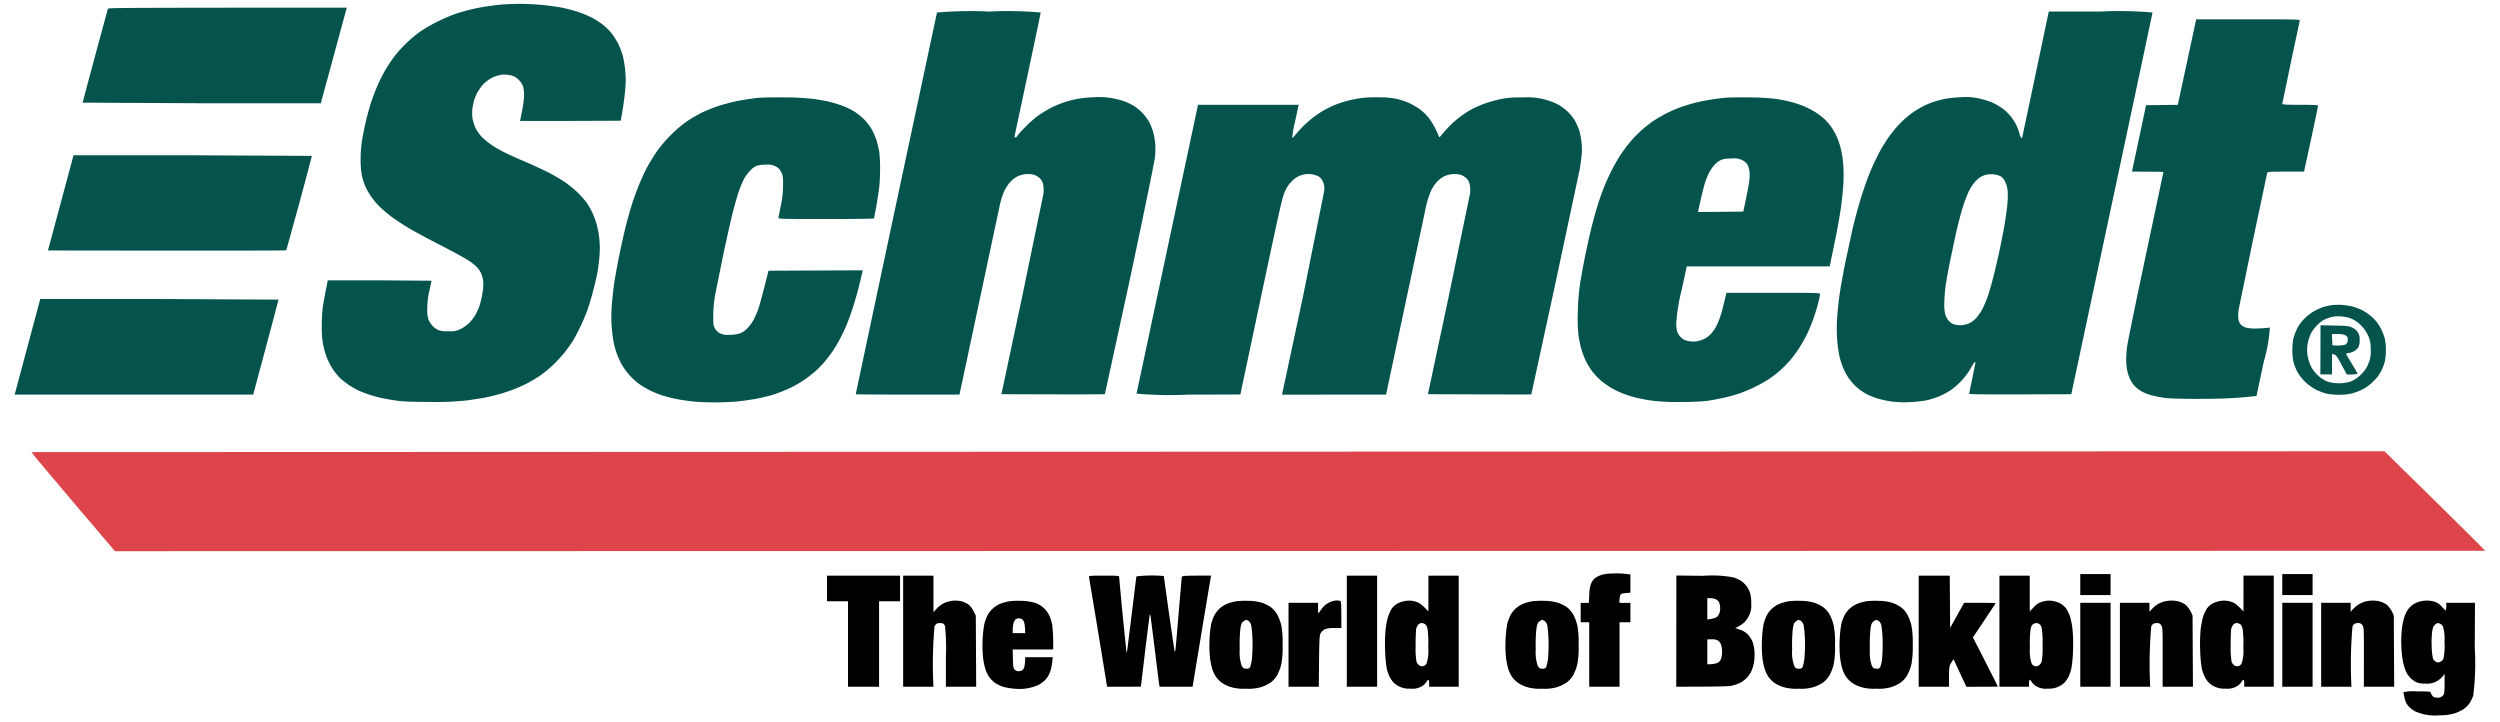
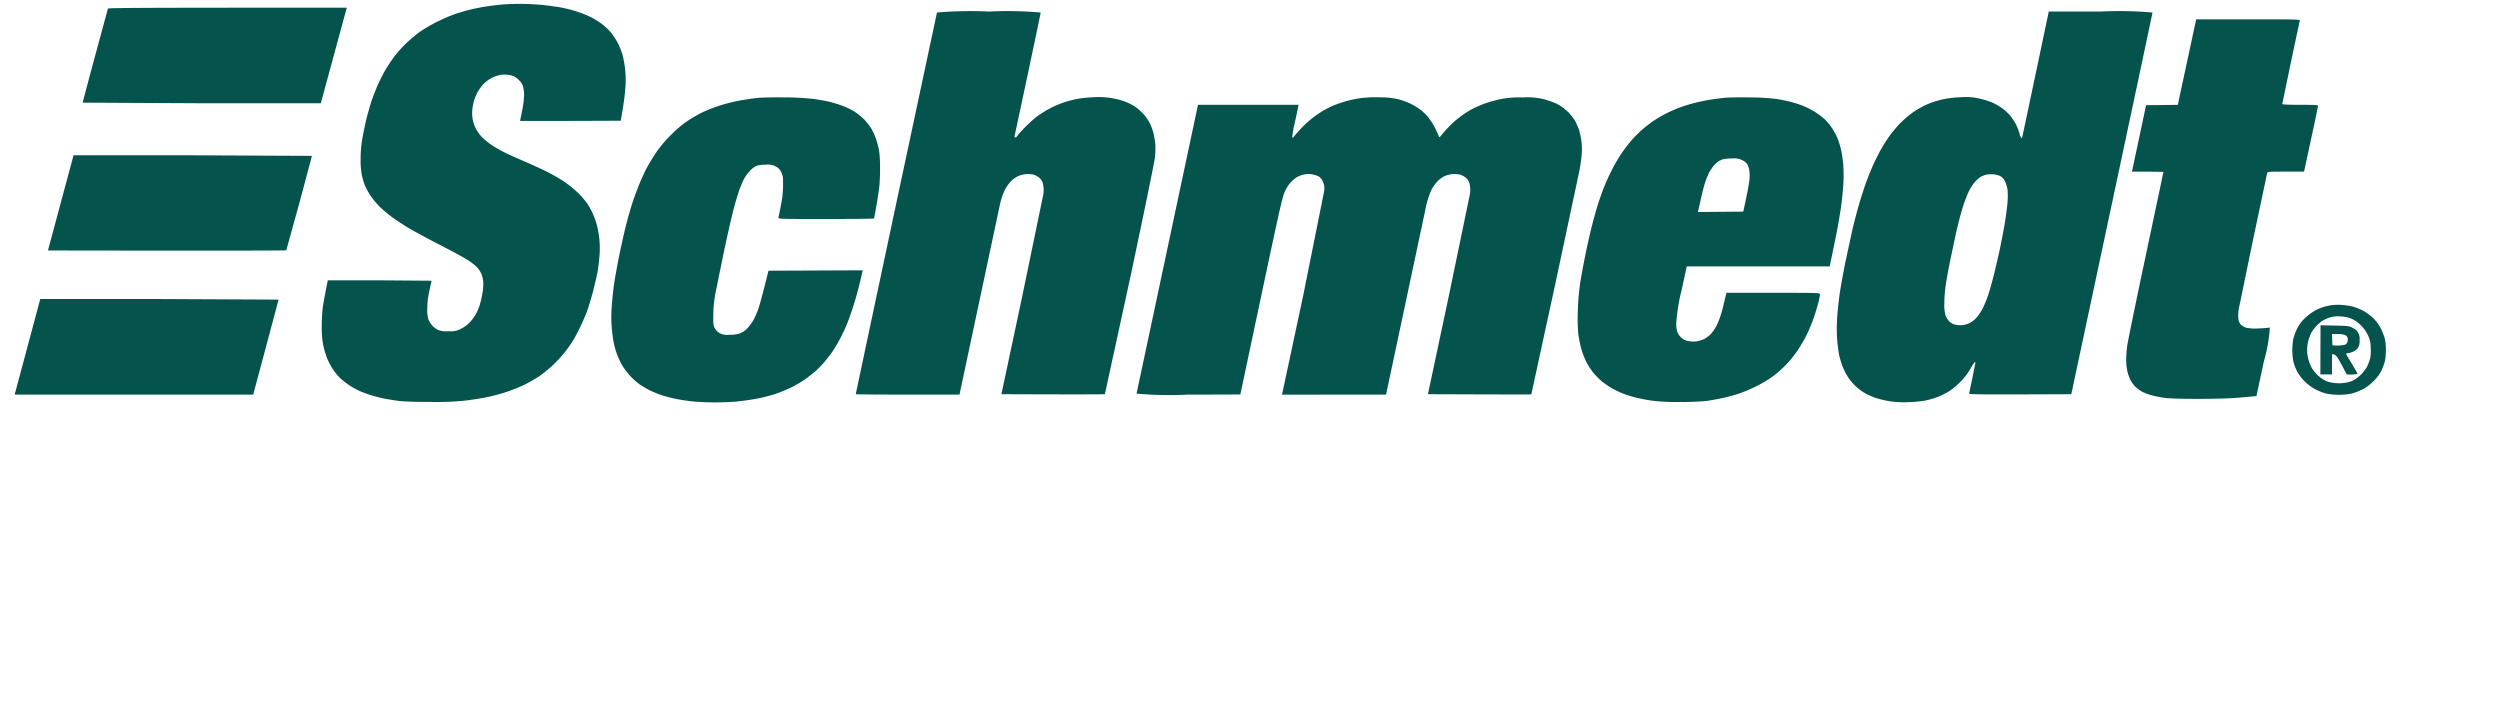
<svg xmlns="http://www.w3.org/2000/svg" width="200" height="57.72" viewBox="0 0 200 57.72">
  <defs>
    <style>.a{fill:#00514a;opacity:0.984;isolation:isolate;}.a,.c{fill-rule:evenodd;}.b{fill:#de454a;}</style>
  </defs>
  <path class="a" d="M41.531.311C42.053.306,42.904.346,43.427.4s1.228.153,1.57.221A12.795,12.795,0,0,1,46.27.963a8.612,8.612,0,0,1,1.119.469,7.306,7.306,0,0,1,.836.541,5.275,5.275,0,0,1,.677.661,5.579,5.579,0,0,1,.547.855,6.366,6.366,0,0,1,.365.932,8.906,8.906,0,0,1,.199,1.165A7.698,7.698,0,0,1,50.01,7.234c-.042.513-.139,1.268-.351,2.424l-4.025.015h-4.026c-.001-.009.07-.365.157-.792a8.257,8.257,0,0,0,.162-1.212,3.356,3.356,0,0,0-.07-.715,1.22,1.22,0,0,0-.363-.563,1.191,1.191,0,0,0-.631-.367,2.598,2.598,0,0,0-.684-.053,2.737,2.737,0,0,0-.746.215,2.702,2.702,0,0,0-.715.497,3.54,3.54,0,0,0-.507.679,4.47,4.47,0,0,0-.288.678,5.196,5.196,0,0,0-.137.715,3.103,3.103,0,0,0,.025.777,3.41,3.41,0,0,0,.25.746,3.362,3.362,0,0,0,.513.71,6.246,6.246,0,0,0,.858.681,11.073,11.073,0,0,0,1.15.633c.342.159,1.027.464,1.523.677s1.237.555,1.647.758a15.213,15.213,0,0,1,1.367.783,8.85,8.85,0,0,1,1.124.914,7.269,7.269,0,0,1,.712.81,7.494,7.494,0,0,1,.415.73,7.364,7.364,0,0,1,.362.963,7.969,7.969,0,0,1,.22,1.228,7.74,7.74,0,0,1,0,1.399c-.034.393-.106.952-.16,1.243s-.206.948-.339,1.461-.342,1.212-.465,1.554-.379.944-.568,1.336-.458.897-.597,1.119-.427.628-.639.901a11.152,11.152,0,0,1-.945,1.026,10.407,10.407,0,0,1-1.082.881,12.676,12.676,0,0,1-1.144.665,13.56,13.56,0,0,1-1.461.593,16.104,16.104,0,0,1-1.616.435c-.427.085-1.182.205-1.678.265a22.58,22.58,0,0,1-2.797.112c-1.22.001-2.128-.027-2.549-.081-.359-.045-.918-.137-1.243-.203s-.814-.194-1.088-.285-.651-.233-.839-.317a7.077,7.077,0,0,1-.777-.435,6.354,6.354,0,0,1-.737-.568,5.103,5.103,0,0,1-.594-.721,5.742,5.742,0,0,1-.486-.932,7.344,7.344,0,0,1-.301-1.057,7.826,7.826,0,0,1-.106-1.461,14.279,14.279,0,0,1,.07-1.43c.038-.291.147-.914.413-2.24l4.149.001,4.149.032c0,.017-.076.373-.168.792a5.933,5.933,0,0,0-.168,1.445,2.415,2.415,0,0,0,.1.901,2.201,2.201,0,0,0,.276.429,1.726,1.726,0,0,0,.426.342,1.623,1.623,0,0,0,.871.13,1.698,1.698,0,0,0,1.026-.197,2.688,2.688,0,0,0,.686-.497,4.087,4.087,0,0,0,.464-.611,4.943,4.943,0,0,0,.32-.715,7.568,7.568,0,0,0,.241-1.026,3.93,3.93,0,0,0,.06-.964,2.546,2.546,0,0,0-.149-.59,2.3,2.3,0,0,0-.321-.49,4.587,4.587,0,0,0-.71-.57c-.274-.182-1.295-.739-2.269-1.238s-2.121-1.119-2.549-1.376-1.028-.654-1.335-.883a11.208,11.208,0,0,1-.968-.82,6.473,6.473,0,0,1-.735-.901,5.408,5.408,0,0,1-.451-.839,7.194,7.194,0,0,1-.224-.777,6.64,6.64,0,0,1-.095-1.274,9.381,9.381,0,0,1,.14-1.647c.076-.444.217-1.13.313-1.523s.265-.995.374-1.336.337-.943.506-1.336a13.667,13.667,0,0,1,.638-1.274c.181-.308.496-.783.698-1.057a10.763,10.763,0,0,1,.924-1.044A11.682,11.682,0,0,1,33.56,2.565a12.338,12.338,0,0,1,1.43-.833,14.736,14.736,0,0,1,1.43-.617c.308-.103.839-.257,1.181-.342s.916-.199,1.274-.252S39.765.399,40.055.37,41.01.314,41.532.307ZM27.747.613l-.178.637L25.665,8.262l-9.526-.001L6.614,8.212c-.001-.025.448-1.711.995-3.745L8.634.691C8.655.63,10.627.613,27.747.613ZM79.12.924a30.157,30.157,0,0,1,4.135.078c0,.043-.461,2.246-1.024,4.895l-1.057,4.957c-.022.097-.004.14.061.14.052,0,.092-.021.091-.047a6.069,6.069,0,0,1,.575-.661,10.033,10.033,0,0,1,1.075-.982,9.384,9.384,0,0,1,1.088-.669,8.64,8.64,0,0,1,1.088-.457c.274-.086.721-.203.995-.261A10.255,10.255,0,0,1,87.482,7.78a6.222,6.222,0,0,1,2.502.34,5.106,5.106,0,0,1,.787.389,4.431,4.431,0,0,1,.684.591,3.824,3.824,0,0,1,.541.777,4.984,4.984,0,0,1,.291.806,7.199,7.199,0,0,1,.137.839,6.752,6.752,0,0,1-.031,1.088c-.04.359-.944,4.755-2.01,9.768L88.391,31.53c-.03.021-1.905.031-8.278.006l1.66-7.801L83.476,15.5a2.687,2.687,0,0,0-.026-.746.899.899,0,0,0-.288-.513,1.349,1.349,0,0,0-.484-.271,2.174,2.174,0,0,0-.606-.04,2.388,2.388,0,0,0-.637.162,2.34,2.34,0,0,0-.581.429,3.37,3.37,0,0,0-.497.73,6.028,6.028,0,0,0-.358,1.088l-3.24,15.229H72.609c-2.281,0-4.149-.014-4.149-.031s1.456-6.877,3.235-15.244L74.958,1.001A31.511,31.511,0,0,1,79.119.923Zm84.784,0h4.15a30.206,30.206,0,0,1,4.146.078c-.001.043-1.464,6.931-6.497,30.535l-4.085.015c-2.691.01-4.084-.006-4.084-.047,0-.034.112-.587.249-1.228l.249-1.243c0-.043-.021-.077-.047-.076a2.497,2.497,0,0,0-.326.508,5.589,5.589,0,0,1-.746,1.001,6.246,6.246,0,0,1-.901.778,6.401,6.401,0,0,1-.932.485,7.233,7.233,0,0,1-.995.304,10.06,10.06,0,0,1-1.367.137,7.96,7.96,0,0,1-1.492-.063,8.21,8.21,0,0,1-1.119-.259,6.294,6.294,0,0,1-.87-.37,4.777,4.777,0,0,1-.746-.546,4.676,4.676,0,0,1-.634-.738,5.863,5.863,0,0,1-.446-.864,6.864,6.864,0,0,1-.287-.964,12.341,12.341,0,0,1-.157-1.274,13.407,13.407,0,0,1,.006-1.678c.033-.496.117-1.307.185-1.803s.277-1.657.46-2.58l.589-2.735c.14-.581.379-1.483.532-2.005s.407-1.305.566-1.74.416-1.072.574-1.414.413-.852.568-1.133.463-.771.685-1.088a10.153,10.153,0,0,1,.932-1.106,8.176,8.176,0,0,1,1.026-.861,8.594,8.594,0,0,1,.87-.507c.205-.096.541-.232.746-.3s.597-.172.87-.23a9.951,9.951,0,0,1,1.305-.136,4.819,4.819,0,0,1,1.399.091,7.023,7.023,0,0,1,1.057.317,4.933,4.933,0,0,1,.87.497,4.138,4.138,0,0,1,.663.636,4.768,4.768,0,0,1,.415.645,5.06,5.06,0,0,1,.269.7,1.063,1.063,0,0,0,.16.389c.025-.001.056-.036.067-.079s.493-2.322,1.072-5.066l1.05-4.988Zm-5.495,13.258a2.63,2.63,0,0,0-.456.416,4.18,4.18,0,0,0-.481.777,11.804,11.804,0,0,0-.491,1.336c-.139.462-.367,1.343-.505,1.958l-.494,2.331c-.134.667-.286,1.527-.339,1.911a12.19,12.19,0,0,0-.098,1.367,3.202,3.202,0,0,0,.096.948,1.514,1.514,0,0,0,.296.481,1.01,1.01,0,0,0,.51.272,1.851,1.851,0,0,0,.59.026,2.57,2.57,0,0,0,.528-.153,2.09,2.09,0,0,0,.535-.415,3.954,3.954,0,0,0,.52-.771,9.464,9.464,0,0,0,.443-1.088c.113-.342.318-1.069.454-1.616s.346-1.456.466-2.02.288-1.431.373-1.927.186-1.209.225-1.585a7.543,7.543,0,0,0,.034-1.119,2.098,2.098,0,0,0-.207-.774.933.933,0,0,0-.387-.451,1.815,1.815,0,0,0-.56-.14,2.215,2.215,0,0,0-.59.035,1.894,1.894,0,0,0-.462.199ZM175.695,1.546h4.158c3.93,0,4.158.006,4.131.109-.015.06-.338,1.563-.715,3.341l-.686,3.31c.001.06.328.078,1.43.078s1.43.019,1.43.078c0,.043-.237,1.183-.528,2.533l-.591,2.735h-1.461c-1.339,0-1.463.009-1.487.109-.015.06-.518,2.43-1.117,5.268l-1.162,5.625a3.126,3.126,0,0,0-.025.777.803.803,0,0,0,.209.474,1.201,1.201,0,0,0,.443.241,3.937,3.937,0,0,0,1.026.046,6.465,6.465,0,0,0,.839-.068,12.426,12.426,0,0,1-.481,2.712l-.59,2.764c-.009.006-.562.061-1.228.12-.845.074-1.861.108-3.357.11-1.394.003-2.351-.024-2.735-.075a10.013,10.013,0,0,1-1.057-.205,4.329,4.329,0,0,1-.771-.293,2.998,2.998,0,0,1-.544-.4,2.452,2.452,0,0,1-.402-.559,3.642,3.642,0,0,1-.247-.73,5.128,5.128,0,0,1-.085-.87,10.525,10.525,0,0,1,.087-1.119c.048-.359.719-3.624,1.491-7.257l1.404-6.637c0-.017-.566-.031-2.517-.033l1.129-5.313,2.538-.031ZM62.804,7.791a21.623,21.623,0,0,1,2.3.126c.428.058,1.029.169,1.336.247A10.926,10.926,0,0,1,67.497,8.5a5.937,5.937,0,0,1,.901.455,5.325,5.325,0,0,1,.746.61,4.673,4.673,0,0,1,.577.749,5.352,5.352,0,0,1,.389.883,8.103,8.103,0,0,1,.226.901,11.307,11.307,0,0,1,.071,1.383c0,.53-.034,1.23-.075,1.554s-.145.996-.232,1.492-.168.922-.183.948-1.747.047-3.849.047c-3.61,0-3.821-.006-3.795-.109.015-.06.104-.5.198-.979a7.958,7.958,0,0,0,.174-1.617c.004-.679-.01-.774-.151-1.05a.91.91,0,0,0-.435-.451,1.343,1.343,0,0,0-.746-.145,3.593,3.593,0,0,0-.715.07,1.451,1.451,0,0,0-.594.419,3.06,3.06,0,0,0-.551.787,10.363,10.363,0,0,0-.382.964c-.096.291-.288.962-.426,1.492s-.472,2.013-.746,3.294l-.663,3.263a10.115,10.115,0,0,0-.174,1.74c-.006.709.008.839.122,1.057a1.06,1.06,0,0,0,.373.387,1.332,1.332,0,0,0,.771.141,2.832,2.832,0,0,0,.839-.104,1.619,1.619,0,0,0,.622-.42,3.466,3.466,0,0,0,.506-.688,8.129,8.129,0,0,0,.364-.839c.093-.256.316-1.054.822-3.077l7.538-.033-.124.544c-.068.298-.211.866-.316,1.259s-.305,1.05-.443,1.461-.348.97-.465,1.243-.341.735-.497,1.026-.398.696-.535.901-.424.583-.635.839a7.858,7.858,0,0,1-.752.784c-.201.175-.576.47-.833.654a9.6,9.6,0,0,1-1.119.658,12.297,12.297,0,0,1-1.336.546,13.608,13.608,0,0,1-1.523.374c-.461.082-1.16.178-1.554.214s-1.149.063-1.678.064-1.271-.029-1.647-.062-.991-.121-1.367-.193a11.899,11.899,0,0,1-1.212-.303,9.021,9.021,0,0,1-.995-.405,7.838,7.838,0,0,1-.839-.496,5.741,5.741,0,0,1-.746-.669,5.871,5.871,0,0,1-.607-.802,6.97,6.97,0,0,1-.414-.862,7.211,7.211,0,0,1-.278-.948c-.055-.265-.128-.824-.164-1.243a10.567,10.567,0,0,1,.002-1.725c.037-.53.122-1.341.19-1.803s.251-1.468.407-2.238.394-1.832.528-2.362.347-1.285.47-1.678.375-1.092.561-1.554.479-1.105.653-1.43.514-.884.757-1.243a10.015,10.015,0,0,1,1.158-1.371,9.3,9.3,0,0,1,1.307-1.11c.325-.216.842-.52,1.15-.674a12.601,12.601,0,0,1,1.383-.552,14.971,14.971,0,0,1,1.678-.426c.47-.086,1.134-.181,1.476-.213s1.307-.049,2.144-.037Zm47.613-.002a6.038,6.038,0,0,1,1.461.155,6.414,6.414,0,0,1,.901.321,6.282,6.282,0,0,1,.792.465,4.194,4.194,0,0,1,.7.663,5.666,5.666,0,0,1,.552.886c.132.274.259.553.281.622.036.112.06.099.238-.124.109-.137.367-.426.573-.644a8.029,8.029,0,0,1,1.898-1.433,9.68,9.68,0,0,1,1.026-.438,11.429,11.429,0,0,1,1.181-.327,7.666,7.666,0,0,1,1.772-.137,5.541,5.541,0,0,1,1.709.137,6.668,6.668,0,0,1,1.01.357,3.618,3.618,0,0,1,.87.609,3.658,3.658,0,0,1,.619.761,5.806,5.806,0,0,1,.319.709,5.644,5.644,0,0,1,.193.932,4.962,4.962,0,0,1,.007,1.228c-.036.35-.107.839-.158,1.088l-1.957,9.184-1.9,8.749c-.019.009-1.888.009-8.27-.016L115.9,23.705l1.706-8.236a2.633,2.633,0,0,0-.029-.715.899.899,0,0,0-.288-.513,1.349,1.349,0,0,0-.484-.271,2.174,2.174,0,0,0-.606-.04,2.386,2.386,0,0,0-.637.162,2.338,2.338,0,0,0-.581.429,3.418,3.418,0,0,0-.499.73,7.888,7.888,0,0,0-.48,1.647L110.884,31.568l-8.329.004.042-.173c.023-.095.775-3.613,1.672-7.818l1.654-8.237a1.34,1.34,0,0,0-.118-.87.804.804,0,0,0-.393-.398,2.123,2.123,0,0,0-.59-.149,1.768,1.768,0,0,0-.713.087,1.749,1.749,0,0,0-.706.429,2.588,2.588,0,0,0-.578.808c-.23.469-.34.948-1.921,8.391l-1.675,7.91c0,.009-1.873.016-4.165.016A29.649,29.649,0,0,1,90.921,31.49c.012-.043,1.124-5.26,4.92-23.108h8.05l-.029.14-.28,1.305a7.559,7.559,0,0,0-.205,1.193c.025.016.104-.047.175-.14s.309-.362.528-.599a9.449,9.449,0,0,1,.866-.8,9.014,9.014,0,0,1,.901-.622,8.907,8.907,0,0,1,.839-.423c.223-.093.656-.244.963-.333a10.428,10.428,0,0,1,1.181-.25,10.073,10.073,0,0,1,1.585-.066Zm29.587.004a18.508,18.508,0,0,1,2.082.12c.342.053.859.155,1.15.228a9.115,9.115,0,0,1,1.057.348,7.058,7.058,0,0,1,.963.501,6.37,6.37,0,0,1,.737.568,4.69,4.69,0,0,1,.569.69,5.898,5.898,0,0,1,.429.792,7.297,7.297,0,0,1,.286.901,9.972,9.972,0,0,1,.183,1.228,12.23,12.23,0,0,1,.004,1.616c-.031.495-.114,1.307-.186,1.803s-.225,1.391-.34,1.989l-.561,2.736L134.94,21.31l-.4,1.851a15.035,15.035,0,0,0-.424,2.503,2.337,2.337,0,0,0,.07.901,1.416,1.416,0,0,0,.317.451,1.085,1.085,0,0,0,.578.27,2.249,2.249,0,0,0,.637.025,2.904,2.904,0,0,0,.584-.177,2.096,2.096,0,0,0,.566-.414,3.381,3.381,0,0,0,.45-.653,6.864,6.864,0,0,0,.346-.87c.086-.274.222-.784.449-1.773l3.745.001c3.524.001,3.745.006,3.744.109a5.194,5.194,0,0,1-.119.606c-.065.274-.222.805-.348,1.181a14.402,14.402,0,0,1-.538,1.336,12.019,12.019,0,0,1-.701,1.243,11.167,11.167,0,0,1-.726.973,10.442,10.442,0,0,1-.769.768,9.917,9.917,0,0,1-.901.695,12.109,12.109,0,0,1-1.15.64,12.558,12.558,0,0,1-1.243.516c-.308.102-.881.257-1.274.344s-.981.195-1.305.24a20.357,20.357,0,0,1-2.144.081,15.198,15.198,0,0,1-2.3-.114c-.41-.062-.998-.178-1.305-.259a9.809,9.809,0,0,1-.995-.323,9.013,9.013,0,0,1-.839-.404,6.776,6.776,0,0,1-.824-.573,5.441,5.441,0,0,1-.735-.766,6.163,6.163,0,0,1-.525-.855,7.563,7.563,0,0,1-.362-.963,9.225,9.225,0,0,1-.23-1.15,13.359,13.359,0,0,1-.042-1.865,19.164,19.164,0,0,1,.166-2.113c.072-.479.259-1.499.413-2.269s.403-1.874.551-2.455.373-1.379.5-1.772.34-.988.472-1.321.398-.92.591-1.305a14.819,14.819,0,0,1,.74-1.29,12.95,12.95,0,0,1,.847-1.116,10.604,10.604,0,0,1,.923-.922c.257-.218.648-.518.87-.666s.641-.395.932-.547a11.396,11.396,0,0,1,1.119-.498c.325-.121.87-.29,1.212-.377s.901-.202,1.243-.257.873-.124,1.181-.154,1.216-.043,2.02-.031Zm-2.468,5.08a2.053,2.053,0,0,0-.408.351,3.172,3.172,0,0,0-.398.582,7.038,7.038,0,0,0-.303.73c-.076.222-.226.796-.334,1.274l-.226,1.01-.03.14,3.625-.031c.317-1.445.439-2.116.475-2.424a2.908,2.908,0,0,0,.003-.901,1.563,1.563,0,0,0-.176-.497,1.306,1.306,0,0,0-.388-.296,1.442,1.442,0,0,0-.804-.134,4.172,4.172,0,0,0-.696.053,1.982,1.982,0,0,0-.342.143ZM5.883,12.423h9.533L24.95,12.47c0,.025-.451,1.725-1.002,3.776l-1.046,3.776c-.024.026-4.324.04-19.066.016ZM3.22,23.922h9.529l9.531.047c.001.025-.454,1.747-2.023,7.598L1.174,31.566Zm184.118.472a5.587,5.587,0,0,1,.87.127,4.949,4.949,0,0,1,.792.308,4.183,4.183,0,0,1,.808.575,3.129,3.129,0,0,1,.615.792,5.217,5.217,0,0,1,.336.802,3.842,3.842,0,0,1,.113.963,4.822,4.822,0,0,1-.08.932,4.758,4.758,0,0,1-.274.746,2.991,2.991,0,0,1-.63.845,3.454,3.454,0,0,1-.876.662,5.433,5.433,0,0,1-.839.329,5.174,5.174,0,0,1-2.113.001,5.081,5.081,0,0,1-.839-.334,3.859,3.859,0,0,1-.845-.631,3.441,3.441,0,0,1-.606-.796,4.653,4.653,0,0,1-.289-.746,4.636,4.636,0,0,1-.093-.932,5.739,5.739,0,0,1,.068-.901,4.479,4.479,0,0,1,.289-.792,2.867,2.867,0,0,1,.631-.873,3.798,3.798,0,0,1,.845-.631,4.625,4.625,0,0,1,.715-.301c.153-.042.419-.098.59-.126a4.625,4.625,0,0,1,.808-.021Zm-1.523,1.249a3.116,3.116,0,0,0-.502.433,3.007,3.007,0,0,0-.42.566,3.727,3.727,0,0,0-.229.622,2.902,2.902,0,0,0,.004,1.476,3.615,3.615,0,0,0,.264.677,3.143,3.143,0,0,0,.51.624,2.531,2.531,0,0,0,.715.47,3.172,3.172,0,0,0,1.927.001,2.502,2.502,0,0,0,.746-.502,2.927,2.927,0,0,0,.539-.686,3.887,3.887,0,0,0,.242-.646,3.296,3.296,0,0,0,.041-.901,2.05,2.05,0,0,0-.252-1.026,2.796,2.796,0,0,0-.58-.779,2.366,2.366,0,0,0-.737-.491,2.713,2.713,0,0,0-.87-.168,2.175,2.175,0,0,0-.839.089,3.469,3.469,0,0,0-.559.242Zm-.173.378,1.128.024c1.053.022,1.147.034,1.431.178a.942.942,0,0,1,.565.996,1.054,1.054,0,0,1-.107.575,1.092,1.092,0,0,1-.311.29,1.434,1.434,0,0,1-.435.155.517.517,0,0,0-.233.065c0,.017.209.373.464.792s.465.783.466.808a2.752,2.752,0,0,1-.868.047l-.435-.808c-.379-.704-.455-.808-.746-.808v1.616h-.932Zm.95,1.599a2.826,2.826,0,0,0,1.026-.048.384.384,0,0,0,.19-.265.815.815,0,0,0,0-.301.432.432,0,0,0-.205-.202,1.809,1.809,0,0,0-.609-.085h-.438Z" />
-   <path class="b" d="M2.511,36.168c0,.034,1.504,1.831,3.342,3.994l3.342,3.932,189.612-.031c0-.034-1.811-1.84-4.025-4.012l-4.025-3.95Z" />
-   <path class="c" d="M129.22,45.872a7.97,7.97,0,0,1,1.214.085l-.002,1.461-.357.025c-.261.017-.379.056-.436.14a1.405,1.405,0,0,0-.076.644h.87v1.554h-.87V54.94H127.138V49.781h-.684v-1.554h.653l.037-.668a2.591,2.591,0,0,1,.147-.886,1.962,1.962,0,0,1,.211-.333,1.466,1.466,0,0,1,.35-.241,2.246,2.246,0,0,1,.528-.172A7.2,7.2,0,0,1,129.22,45.872Zm37.202.054h2.424v1.678h-2.424Zm16.161,0h2.424v1.678h-2.424ZM66.161,46.051h5.843V48.102H70.326v6.837H67.839V48.102H66.161Zm6.091,0h2.424v2.921l.271-.295a2.037,2.037,0,0,1,.606-.443,2.626,2.626,0,0,1,.677-.179,2.485,2.485,0,0,1,.653.038,1.94,1.94,0,0,1,.575.257c.18.128.318.3.606.901l.031,5.688H75.672v-2.362A17.258,17.258,0,0,0,75.6,50.075a.584.584,0,0,0-.14-.185.555.555,0,0,0-.239-.047.802.802,0,0,0-.274.045.538.538,0,0,0-.186.218,34.637,34.637,0,0,0-.085,4.833H72.252Zm16.059,0c1.121,0,1.221.009,1.223.109,0,.06.126,1.438.28,3.061l.306,2.983c.015.017.043-.081.062-.217s.189-1.5.377-3.03l.351-2.845a10.687,10.687,0,0,1,2.194-.03l.41,2.953L93.958,52.08c.023.065.043.045.07-.062.02-.085.137-1.4.259-2.921l.251-2.906c.028-.139.035-.14,2.359-.143l-.04.173c-.022.095-.358,2.095-1.451,8.72H92.765l-.029-.171c-.016-.093-.17-1.331-.344-2.751l-.346-2.735c-.017-.085-.043-.141-.059-.124s-.183,1.318-.372,2.89l-.343,2.875c0,.009-.609.015-2.704.016L87.86,50.605l-.74-4.444c-.028-.101.058-.109,1.192-.109Zm19.434,0h2.424v8.889h-2.424Zm6.527,0h2.424v8.889h-2.362v-.28c0-.154-.028-.28-.062-.28s-.114.091-.178.202a1.124,1.124,0,0,1-.42.357,1.44,1.44,0,0,1-.832.152,1.795,1.795,0,0,1-.864-.155,1.767,1.767,0,0,1-.513-.354,2.572,2.572,0,0,1-.301-.451,3.755,3.755,0,0,1-.221-.637,9.551,9.551,0,0,1-.133-1.445,12.571,12.571,0,0,1,.039-1.709,6.313,6.313,0,0,1,.202-1.026,3.241,3.241,0,0,1,.291-.624,1.411,1.411,0,0,1,.475-.416,2.129,2.129,0,0,1,.684-.208,1.744,1.744,0,0,1,.746.065c.303.087.435.17,1.026.779V46.051Zm-.979,4.273a13.518,13.518,0,0,0-.043,1.352,6.07,6.07,0,0,0,.078,1.29.731.731,0,0,0,.214.266.451.451,0,0,0,.311.062.418.418,0,0,0,.278-.235,3.268,3.268,0,0,0,.13-1.259,9.401,9.401,0,0,0-.045-1.414c-.049-.252-.11-.385-.209-.451a.601.601,0,0,0-.28-.093.448.448,0,0,0-.264.124.824.824,0,0,0-.171.357Zm20.817-4.283,2.155.025a8.976,8.976,0,0,1,2.466.139,3.7,3.7,0,0,1,.528.249,2.074,2.074,0,0,1,.42.379,2.158,2.158,0,0,1,.311.554,2.777,2.777,0,0,1,.107.901,1.778,1.778,0,0,1-.159.932,2.289,2.289,0,0,1-.379.559,2.762,2.762,0,0,1-.744.466l.394.137a1.459,1.459,0,0,1,.643.404,2.022,2.022,0,0,1,.36.578,3.519,3.519,0,0,1,.147.746,4.164,4.164,0,0,1-.032.839,3.711,3.711,0,0,1-.195.699,2.413,2.413,0,0,1-.368.559,2.321,2.321,0,0,1-.575.429,3.215,3.215,0,0,1-.707.233c-.222.041-1.185.068-4.382.068l.01-8.899Zm2.474,3.522c.534-.077.707-.145.797-.234a.937.937,0,0,0,.202-.373,1.355,1.355,0,0,0,.02-.466,1.597,1.597,0,0,0-.093-.342.623.623,0,0,0-.24-.202,1.155,1.155,0,0,0-.435-.093h-.249l-.002,1.709Zm.002,3.574a2.128,2.128,0,0,0,.777-.093.573.573,0,0,0,.311-.311,1.863,1.863,0,0,0,.093-.591,1.988,1.988,0,0,0-.081-.575.806.806,0,0,0-.233-.311.881.881,0,0,0-.51-.109h-.356v1.989Zm16.907-7.086h2.488l.03,4.18,1.119-2.008,1.259.002c.692.001,1.259.015,1.259.032s-.408.64-1.815,2.735l1.002,1.958,1.001,1.974c-.001.009-.568.017-2.519.02l-.275-.578-.758-1.633-.182.28c-.178.274-.182.298-.183,1.927h-2.424V46.051Zm6.465,0H162.38v2.859l.326-.336a1.31,1.31,0,0,1,.699-.443,1.754,1.754,0,0,1,.746-.065,1.977,1.977,0,0,1,.676.21,1.657,1.657,0,0,1,.475.416,3.085,3.085,0,0,1,.297.622,6.316,6.316,0,0,1,.202,1.026,12.554,12.554,0,0,1,.039,1.709,9.556,9.556,0,0,1-.133,1.445,3.787,3.787,0,0,1-.221.637,2.559,2.559,0,0,1-.301.451,1.773,1.773,0,0,1-.513.354,1.795,1.795,0,0,1-.864.155,1.441,1.441,0,0,1-.832-.152,1.113,1.113,0,0,1-.42-.357c-.064-.112-.144-.202-.178-.202s-.062.126-.062.559h-2.362V46.051Zm2.48,4.335a9.401,9.401,0,0,0-.045,1.414,3.302,3.302,0,0,0,.13,1.259.42.42,0,0,0,.278.235.451.451,0,0,0,.311-.062.722.722,0,0,0,.214-.266,6.162,6.162,0,0,0,.078-1.352,6.882,6.882,0,0,0-.075-1.414.584.584,0,0,0-.202-.295.637.637,0,0,0-.233-.062.56.56,0,0,0-.249.093c-.1.067-.16.199-.209.451Zm17.039-4.336h2.424v8.889h-2.362v-.28c0-.154-.028-.28-.062-.28s-.114.091-.178.202a1.123,1.123,0,0,1-.42.357,1.44,1.44,0,0,1-.832.152,1.795,1.795,0,0,1-.864-.155,1.766,1.766,0,0,1-.513-.354,2.579,2.579,0,0,1-.301-.451,3.764,3.764,0,0,1-.221-.637,9.565,9.565,0,0,1-.133-1.445,12.553,12.553,0,0,1,.039-1.709,6.314,6.314,0,0,1,.202-1.026,3.248,3.248,0,0,1,.291-.624,1.411,1.411,0,0,1,.475-.416,2.129,2.129,0,0,1,.684-.208,1.744,1.744,0,0,1,.746.065c.303.087.435.17,1.026.779V46.051Zm-.979,4.273c-.025.128-.045.737-.043,1.352a6.077,6.077,0,0,0,.078,1.29.732.732,0,0,0,.214.266.451.451,0,0,0,.311.062.418.418,0,0,0,.278-.235,3.268,3.268,0,0,0,.131-1.259,9.401,9.401,0,0,0-.045-1.414c-.049-.252-.11-.385-.209-.451a.601.601,0,0,0-.28-.093.448.448,0,0,0-.264.124.824.824,0,0,0-.171.357ZM81.701,48.068a4.25,4.25,0,0,1,1.057.148,1.89,1.89,0,0,1,.715.4,1.936,1.936,0,0,1,.479.641,3.657,3.657,0,0,1,.233.771,15.63,15.63,0,0,1,.067,1.927H81.017l.016.74c.014.64.032.757.14.872a.45.45,0,0,0,.295.131.82.82,0,0,0,.295-.064.523.523,0,0,0,.186-.295,3.17,3.17,0,0,0,.062-.761l2.207-.001-.042.42a3.78,3.78,0,0,1-.183.793,1.857,1.857,0,0,1-.394.624,2.451,2.451,0,0,1-.532.388,4.029,4.029,0,0,1-.746.237,3.678,3.678,0,0,1-1.057.066,5.295,5.295,0,0,1-.995-.157,2.663,2.663,0,0,1-.684-.333,2.451,2.451,0,0,1-.451-.456,2.945,2.945,0,0,1-.291-.587,5.592,5.592,0,0,1-.195-.932,9.799,9.799,0,0,1-.037-1.461A8.778,8.778,0,0,1,78.75,49.904a3.53,3.53,0,0,1,.266-.709,2.06,2.06,0,0,1,1.054-.911,4.62,4.62,0,0,1,.653-.18,6.11,6.11,0,0,1,.979-.037Zm-.61,1.76a2.131,2.131,0,0,0-.073.526v.295h.995a3.75,3.75,0,0,0-.061-.777.661.661,0,0,0-.17-.328.522.522,0,0,0-.267-.076.588.588,0,0,0-.253.065.648.648,0,0,0-.171.293Zm18.792-1.76a3.836,3.836,0,0,1,1.088.155,2.938,2.938,0,0,1,.71.363,1.966,1.966,0,0,1,.512.603,3.878,3.878,0,0,1,.311.839,7.305,7.305,0,0,1,.104,1.554,7.304,7.304,0,0,1-.104,1.554,3.805,3.805,0,0,1-.311.839,1.97,1.97,0,0,1-.512.604,3.052,3.052,0,0,1-.741.373,3.344,3.344,0,0,1-1.243.142A3.591,3.591,0,0,1,98.452,54.96a2.836,2.836,0,0,1-.715-.346,2.451,2.451,0,0,1-.451-.456,2.95,2.95,0,0,1-.291-.587,5.592,5.592,0,0,1-.195-.932,9.826,9.826,0,0,1-.037-1.461,8.778,8.778,0,0,1,.136-1.274,3.532,3.532,0,0,1,.266-.709,2.06,2.06,0,0,1,1.054-.911,4.619,4.619,0,0,1,.653-.18,6.364,6.364,0,0,1,1.01-.037ZM99.22,50.402a12.445,12.445,0,0,0-.042,1.554,3.245,3.245,0,0,0,.148,1.274c.106.218.149.251.353.264.183.012.254-.015.328-.124a2.771,2.771,0,0,0,.16-.824,12.3,12.3,0,0,0,.027-1.492,8.755,8.755,0,0,0-.098-1.041.636.636,0,0,0-.199-.327.548.548,0,0,0-.214-.093.58.58,0,0,0-.234.14c-.134.117-.171.227-.23.668Zm7.67-2.363a1.475,1.475,0,0,1,.326.032c.078.026.093.205.093,2.176l-.575.001a1.699,1.699,0,0,0-.777.109.887.887,0,0,0-.311.309c-.096.179-.111.436-.14,4.273h-2.424V48.226h2.362l.004.451c.003.374.016.431.078.333.04-.065.158-.233.261-.373a1.645,1.645,0,0,1,1.103-.599Zm16.674.03a3.836,3.836,0,0,1,1.088.155,2.939,2.939,0,0,1,.71.363,1.966,1.966,0,0,1,.512.603,3.884,3.884,0,0,1,.311.839,7.312,7.312,0,0,1,.104,1.554,7.311,7.311,0,0,1-.104,1.554,3.805,3.805,0,0,1-.311.839,1.969,1.969,0,0,1-.512.604,3.052,3.052,0,0,1-.741.373,3.344,3.344,0,0,1-1.243.142,3.59,3.59,0,0,1-1.243-.135,2.835,2.835,0,0,1-.715-.346,2.452,2.452,0,0,1-.451-.456,2.95,2.95,0,0,1-.291-.587,5.593,5.593,0,0,1-.195-.932,9.799,9.799,0,0,1-.037-1.461,8.778,8.778,0,0,1,.136-1.274,3.532,3.532,0,0,1,.266-.709,2.06,2.06,0,0,1,1.054-.911,4.619,4.619,0,0,1,.653-.18,6.364,6.364,0,0,1,1.01-.037Zm-.662,2.333a12.445,12.445,0,0,0-.042,1.554,3.245,3.245,0,0,0,.148,1.274c.106.218.149.251.353.264.183.012.254-.015.328-.124a2.771,2.771,0,0,0,.16-.824,12.3,12.3,0,0,0,.027-1.492,8.755,8.755,0,0,0-.098-1.041.636.636,0,0,0-.199-.327.548.548,0,0,0-.214-.093.58.58,0,0,0-.234.14c-.134.117-.171.227-.23.668Zm21.174-2.333a3.836,3.836,0,0,1,1.088.155,2.948,2.948,0,0,1,.71.363,1.966,1.966,0,0,1,.512.603,3.878,3.878,0,0,1,.311.839,7.312,7.312,0,0,1,.104,1.554,7.311,7.311,0,0,1-.104,1.554,3.805,3.805,0,0,1-.311.839,1.968,1.968,0,0,1-.512.604,3.052,3.052,0,0,1-.741.373,3.344,3.344,0,0,1-1.243.142,3.59,3.59,0,0,1-1.243-.135,2.835,2.835,0,0,1-.715-.346,2.452,2.452,0,0,1-.451-.456,2.956,2.956,0,0,1-.291-.587,5.593,5.593,0,0,1-.195-.932,9.799,9.799,0,0,1-.037-1.461,8.778,8.778,0,0,1,.136-1.274,3.532,3.532,0,0,1,.266-.709,2.061,2.061,0,0,1,1.054-.911,4.616,4.616,0,0,1,.653-.18,6.362,6.362,0,0,1,1.01-.037Zm-.661,2.333a12.461,12.461,0,0,0-.042,1.554,3.244,3.244,0,0,0,.148,1.274c.106.218.149.251.353.264.183.012.254-.015.328-.124a2.772,2.772,0,0,0,.16-.824,12.32,12.32,0,0,0,.027-1.492,8.777,8.777,0,0,0-.098-1.041.638.638,0,0,0-.199-.327.549.549,0,0,0-.214-.093.581.581,0,0,0-.234.14c-.134.117-.171.227-.23.668Zm6.877-2.333a3.836,3.836,0,0,1,1.088.155,2.948,2.948,0,0,1,.71.363,1.966,1.966,0,0,1,.512.603,3.878,3.878,0,0,1,.311.839,7.312,7.312,0,0,1,.104,1.554,7.311,7.311,0,0,1-.104,1.554,3.805,3.805,0,0,1-.311.839,1.968,1.968,0,0,1-.512.604,3.052,3.052,0,0,1-.741.373,3.344,3.344,0,0,1-1.243.142,3.59,3.59,0,0,1-1.243-.135,2.835,2.835,0,0,1-.715-.346,2.452,2.452,0,0,1-.451-.456,2.956,2.956,0,0,1-.291-.587,5.593,5.593,0,0,1-.195-.932,9.799,9.799,0,0,1-.037-1.461,8.778,8.778,0,0,1,.136-1.274,3.532,3.532,0,0,1,.266-.709,2.061,2.061,0,0,1,1.054-.911,4.616,4.616,0,0,1,.653-.18,6.362,6.362,0,0,1,1.01-.037Zm-.661,2.333a12.461,12.461,0,0,0-.042,1.554,3.244,3.244,0,0,0,.148,1.274c.106.218.149.251.353.264.183.012.254-.015.328-.124a2.772,2.772,0,0,0,.16-.824,12.32,12.32,0,0,0,.027-1.492,8.777,8.777,0,0,0-.098-1.041.638.638,0,0,0-.199-.327.549.549,0,0,0-.214-.093.582.582,0,0,0-.234.14c-.134.117-.171.227-.23.668Zm24.095-2.356a2.379,2.379,0,0,1,.622.087,1.884,1.884,0,0,1,.525.265,2.479,2.479,0,0,1,.531.853l.031,5.688h-2.424l.002-2.378c.003-2.295-.002-2.384-.124-2.548a.359.359,0,0,0-.313-.171.868.868,0,0,0-.288.047.536.536,0,0,0-.186.217,34.637,34.637,0,0,0-.085,4.833h-2.424V48.226h2.362v.715l.233-.255a2.097,2.097,0,0,1,.497-.389,2.845,2.845,0,0,1,.497-.19,3.054,3.054,0,0,1,.544-.062Zm16.099,0a2.377,2.377,0,0,1,.622.087,1.884,1.884,0,0,1,.525.265,2.477,2.477,0,0,1,.531.853l.031,5.688H189.11l.002-2.378c.003-2.295-.002-2.384-.124-2.548a.359.359,0,0,0-.313-.171.868.868,0,0,0-.288.047.537.537,0,0,0-.186.217,34.637,34.637,0,0,0-.085,4.833h-2.424V48.226h2.362v.715l.233-.255a2.097,2.097,0,0,1,.497-.389,2.841,2.841,0,0,1,.497-.19,3.054,3.054,0,0,1,.544-.062Zm4.32-.002a2.445,2.445,0,0,1,.591.084,1.216,1.216,0,0,1,.606.404,2.398,2.398,0,0,0,.326.316,2.087,2.087,0,0,0,.031-.622h2.3l-.019,3.559a21.231,21.231,0,0,1-.121,3.869,3.163,3.163,0,0,1-.286.59,2.037,2.037,0,0,1-.485.485,3.423,3.423,0,0,1-.707.337,4.23,4.23,0,0,1-1.212.16,4.069,4.069,0,0,1-1.243-.08,4.665,4.665,0,0,1-.684-.224,2.051,2.051,0,0,1-.458-.32,1.749,1.749,0,0,1-.287-.359,2.598,2.598,0,0,1-.149-.482,3.692,3.692,0,0,1-.07-.389,3.974,3.974,0,0,1,1.088-.062c.83,0,1.088.019,1.086.078a.609.609,0,0,0,.124.249c.106.143.173.171.409.171a.507.507,0,0,0,.435-.155c.146-.149.152-.189.148-1.74l-.199.244a1.708,1.708,0,0,1-.511.388,1.632,1.632,0,0,1-.808.143,1.821,1.821,0,0,1-.746-.114,1.875,1.875,0,0,1-.459-.325,2.171,2.171,0,0,1-.334-.461,4.519,4.519,0,0,1-.242-.715,7.537,7.537,0,0,1-.157-1.305,8.983,8.983,0,0,1,.041-1.461,5.946,5.946,0,0,1,.199-.964,2.909,2.909,0,0,1,.287-.584,1.843,1.843,0,0,1,.415-.404,2.161,2.161,0,0,1,.528-.234,2.885,2.885,0,0,1,.562-.078Zm.425,2.514a7.625,7.625,0,0,0-.035,1.181,5.433,5.433,0,0,0,.098.932.55.55,0,0,0,.24.27.329.329,0,0,0,.357,0,.484.484,0,0,0,.267-.363,4.978,4.978,0,0,0,.062-1.274,3.357,3.357,0,0,0-.119-1.181.52.52,0,0,0-.247-.233,1.229,1.229,0,0,0-.191-.047.704.704,0,0,0-.205.139c-.127.11-.176.233-.229.575Zm-28.148-2.332h2.424v6.713h-2.424Zm16.161,0h2.424v6.713h-2.424Z" />
</svg>